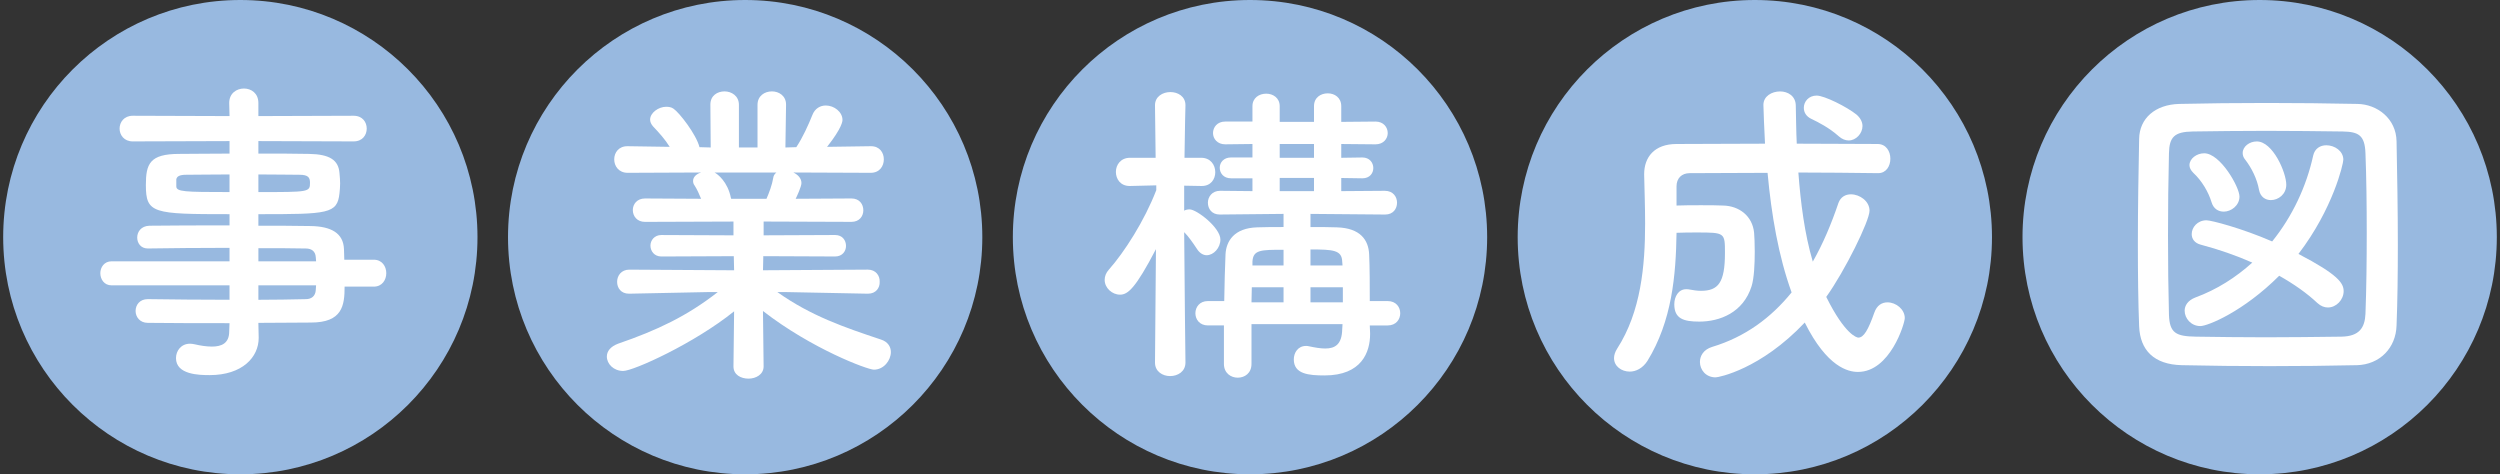
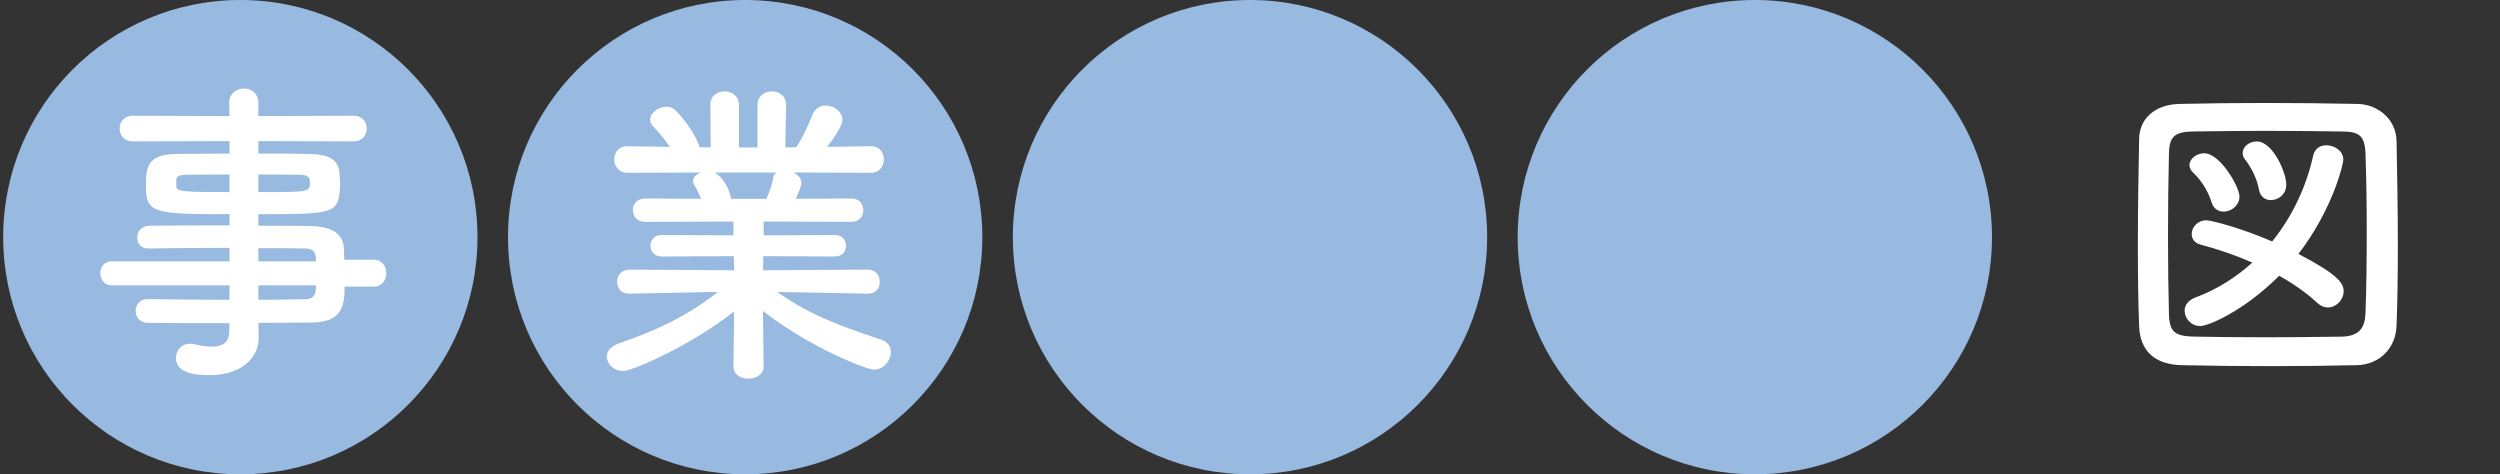
<svg xmlns="http://www.w3.org/2000/svg" id="base_outline" data-name="base outline" width="253" height="48" viewBox="0 0 253 48">
  <rect x="0" y="0" width="253" height="48" fill="#333333" stroke="none" />
  <defs>
    <style>
      .cls-1 {
        fill: #fff;
      }

      .cls-2 {
        fill: #98b9e0;
      }
    </style>
  </defs>
  <circle class="cls-2" cx="24.322" cy="24" r="24" />
  <circle class="cls-2" cx="75.411" cy="24" r="24" />
  <circle class="cls-2" cx="126.5" cy="24" r="24" />
  <circle class="cls-2" cx="177.589" cy="24" r="24" />
-   <circle class="cls-2" cx="228.678" cy="24" r="24" />
  <g>
    <path class="cls-1" d="M34.874,29.008c0,1.914-.227,3.634-3.407,3.634-1.687,0-3.471,.032-5.32,.032l.032,1.492v.032c0,1.947-1.654,3.763-4.963,3.763-1.038,0-3.406-.032-3.406-1.719,0-.746,.519-1.46,1.427-1.46,.162,0,.324,.033,.487,.065,.552,.13,1.168,.227,1.719,.227,.973,0,1.752-.324,1.752-1.525l.033-.844c-2.823,0-5.678,0-8.273-.032-.811,0-1.233-.616-1.233-1.2,0-.617,.422-1.201,1.233-1.201h.032c2.401,.033,5.32,.065,8.24,.065v-1.46H11.289c-.746,0-1.136-.616-1.136-1.232,0-.584,.39-1.201,1.136-1.201h11.939v-1.363c-3.05,0-6.132,.033-8.24,.065h-.032c-.714,0-1.07-.552-1.07-1.103,0-.584,.389-1.168,1.232-1.2,2.303-.032,5.223-.032,8.111-.032v-1.136c-7.754,0-8.467-.065-8.467-2.952,0-2.141,.39-3.147,3.374-3.147,1.232,0,3.114-.032,5.093-.032v-1.265l-9.797,.032c-.876,0-1.33-.649-1.33-1.298s.454-1.298,1.33-1.298l9.797,.033-.033-1.33c0-.973,.746-1.46,1.492-1.46s1.46,.487,1.46,1.46v1.33l9.635-.033c.908,0,1.33,.649,1.33,1.298s-.422,1.298-1.33,1.298l-9.635-.032v1.265c1.979,0,3.86,0,5.126,.032,2.076,.032,2.985,.616,3.082,1.947,.032,.357,.065,.714,.065,1.038,0,.357-.033,.681-.065,1.006-.227,2.076-1.136,2.109-8.208,2.109v1.168c1.914,0,3.731,0,5.288,.032,2.076,.033,3.309,.714,3.374,2.336,0,.292,.032,.649,.032,1.071h2.985c.844,0,1.265,.681,1.265,1.363s-.421,1.362-1.265,1.362h-2.952Zm-11.646-11.354c-1.752,0-3.374,.032-4.38,.032-.681,0-.941,.162-1.006,.454v.714c0,.552,.779,.584,5.385,.584v-1.784Zm2.92,1.784c5.126,0,5.223,0,5.223-.941,0-.519-.162-.811-1.07-.811-.941,0-2.465-.032-4.152-.032v1.784Zm5.807,6.586c-.032-.584-.421-.876-1.005-.876-1.33-.032-2.985-.032-4.801-.032v1.33h5.84l-.033-.422Zm-5.807,2.855v1.46c1.687,0,3.309-.032,4.801-.065,.584,0,.973-.324,1.005-.908,0-.162,.033-.324,.033-.487h-5.84Z" />
    <path class="cls-1" d="M87.819,29.722l-8.175-.162h-.973c3.374,2.401,6.78,3.569,10.479,4.801,.714,.227,1.006,.746,1.006,1.265,0,.843-.714,1.784-1.719,1.784-.649,0-6.294-2.109-11.225-5.937l.065,5.58v.032c0,.811-.779,1.233-1.525,1.233-.779,0-1.525-.389-1.525-1.233v-.032l.065-5.547c-4.023,3.244-10.186,6.034-11.225,6.034-.973,0-1.654-.714-1.654-1.46,0-.519,.357-1.006,1.135-1.298,3.958-1.362,6.975-2.79,10.089-5.223h-1.07l-7.883,.162h-.032c-.811,0-1.2-.584-1.2-1.201s.421-1.233,1.232-1.233l10.608,.065-.032-1.427-7.332,.032c-.714,0-1.103-.552-1.103-1.103,0-.519,.389-1.07,1.103-1.07l7.3,.032v-1.395l-8.954,.033c-.811,0-1.233-.584-1.233-1.201,0-.584,.422-1.168,1.233-1.168l5.677,.032c-.194-.487-.421-.973-.649-1.33-.13-.162-.162-.324-.162-.487,0-.39,.357-.714,.811-.844l-7.429,.033c-.908,0-1.363-.681-1.363-1.363s.454-1.33,1.33-1.33h.032l4.25,.065c-.454-.746-1.071-1.428-1.687-2.076-.195-.227-.292-.454-.292-.681,0-.681,.843-1.298,1.622-1.298,.259,0,.519,.032,.746,.194,.584,.39,2.303,2.596,2.628,3.893l1.136,.032-.033-4.315v-.032c0-.908,.714-1.33,1.428-1.33s1.46,.454,1.46,1.363v4.315h1.882v-4.315c0-.908,.714-1.363,1.46-1.363,.714,0,1.428,.454,1.428,1.33v.032l-.065,4.315,1.103-.032c.649-.973,1.232-2.271,1.622-3.244,.259-.681,.811-.973,1.363-.973,.843,0,1.687,.649,1.687,1.46,0,.097,0,.746-1.557,2.725l4.412-.065h.032c.876,0,1.298,.649,1.298,1.33s-.422,1.363-1.33,1.363l-7.818-.033c.454,.227,.811,.584,.811,1.071,0,.357-.487,1.395-.584,1.589l5.645-.032c.811,0,1.201,.584,1.201,1.2,0,.584-.39,1.168-1.201,1.168l-8.889-.033v1.395l7.235-.032c.746,0,1.103,.552,1.103,1.103,0,.519-.357,1.07-1.103,1.07l-7.267-.032-.032,1.427,10.608-.065c.811,0,1.232,.617,1.2,1.233,.032,.617-.389,1.201-1.168,1.201h-.032Zm-15.507-12.263c.324,.162,1.33,.941,1.654,2.563l.033,.097h3.569c.259-.584,.584-1.46,.681-2.109,.032-.259,.162-.422,.324-.552h-6.261Z" />
-     <path class="cls-1" d="M119.968,36.696c0,.908-.779,1.363-1.557,1.363-.746,0-1.525-.454-1.525-1.363v-.032l.097-11.452c-2.076,3.99-2.855,4.607-3.633,4.607-.811,0-1.557-.681-1.557-1.492,0-.357,.13-.714,.422-1.038,1.557-1.752,3.601-4.931,4.801-8.045v-.487l-2.66,.065h-.033c-.941,0-1.395-.714-1.395-1.427s.487-1.428,1.428-1.428h2.595l-.065-5.288v-.032c0-.876,.779-1.33,1.557-1.33,.746,0,1.525,.421,1.525,1.33v.032s-.065,2.433-.097,5.288h1.687c.941,0,1.427,.714,1.427,1.46,0,.714-.454,1.395-1.363,1.395h-.065l-1.719-.032v2.53c.162-.097,.357-.13,.552-.13,.714,0,3.114,1.849,3.114,3.049,0,.843-.681,1.59-1.395,1.59-.324,0-.681-.195-.941-.584-.454-.681-.876-1.298-1.33-1.752,.032,5.06,.13,13.171,.13,13.171v.032Zm18.654-3.763l.032,.779v.097c0,1.817-.843,4.185-4.607,4.185-1.59,0-3.114-.13-3.114-1.622,0-.681,.422-1.363,1.233-1.363,.097,0,.195,0,.292,.033,.617,.13,1.168,.227,1.655,.227,1.006,0,1.687-.422,1.719-1.947l.032-.519h-9.213v4.023c0,.941-.681,1.395-1.395,1.395-.681,0-1.395-.454-1.395-1.395v-3.893h-1.622c-.843,0-1.265-.616-1.265-1.232s.422-1.233,1.265-1.233h1.654c.032-1.752,.065-3.341,.13-4.736,.065-1.298,.844-2.66,3.212-2.725,.811-.032,1.719-.032,2.66-.032v-1.33l-6.423,.065h-.033c-.811,0-1.2-.584-1.2-1.2,0-.584,.422-1.201,1.233-1.201l3.276,.033v-1.298h-2.174c-.746,0-1.136-.519-1.136-1.07,0-.519,.39-1.038,1.136-1.038h2.174v-1.363l-2.758,.033c-.811,0-1.233-.584-1.233-1.136,0-.584,.422-1.168,1.233-1.168h2.758v-1.557c0-.843,.681-1.265,1.395-1.265,.681,0,1.363,.422,1.363,1.265v1.59h3.471v-1.59c0-.876,.681-1.298,1.395-1.298,.681,0,1.363,.421,1.363,1.298v1.59l3.471-.032c.811,0,1.233,.584,1.233,1.168,0,.551-.422,1.136-1.233,1.136l-3.471-.033v1.395l2.109-.032h.032c.714,0,1.103,.519,1.103,1.07,0,.519-.357,1.038-1.103,1.038h-.032l-2.109-.032v1.33l4.412-.033c.843,0,1.233,.617,1.233,1.201,0,.616-.39,1.2-1.201,1.2h-.032l-7.526-.065v1.33c.941,0,1.849,0,2.66,.032,2.401,.065,3.212,1.298,3.276,2.725,.065,1.265,.065,3.407,.065,4.736h1.817c.843,0,1.265,.616,1.265,1.233s-.422,1.232-1.265,1.232h-1.817Zm-8.727-3.86h-3.212c0,.487-.032,1.006-.032,1.525h3.244v-1.525Zm0-3.796c-2.303,0-3.082,0-3.147,1.2v.39h3.147v-1.59Zm3.082-10.706h-3.471v1.395h3.471v-1.395Zm0,3.439h-3.471v1.33h3.471v-1.33Zm2.855,8.467c-.033-1.168-.908-1.232-3.212-1.232v1.622h3.244l-.032-.39Zm.065,2.596h-3.276v1.525h3.276v-1.525Z" />
-     <path class="cls-1" d="M190.041,17.524c-2.66-.032-5.353-.065-8.046-.065,.227,3.017,.617,6.164,1.46,9.019,1.038-1.816,1.881-3.828,2.595-5.937,.227-.616,.714-.876,1.265-.876,.876,0,1.882,.681,1.882,1.655,0,1.038-2.498,6.099-4.38,8.726,1.914,3.861,3.114,4.12,3.244,4.12,.551,0,1.005-.779,1.622-2.53,.259-.746,.778-1.038,1.329-1.038,.876,0,1.752,.714,1.752,1.59,0,.552-1.492,5.45-4.736,5.45-.974,0-3.115-.454-5.386-4.996-4.477,4.736-8.726,5.547-9.019,5.547-1.005,0-1.59-.779-1.59-1.557,0-.649,.39-1.265,1.233-1.525,3.341-1.005,5.969-2.952,8.045-5.515-1.329-3.666-2.043-7.851-2.433-12.1-2.693,0-5.353,.032-7.883,.032-.811,0-1.33,.519-1.33,1.33v1.947c.779-.032,1.622-.032,2.465-.032,.811,0,1.622,0,2.239,.032,1.654,.033,2.985,1.07,3.147,2.758,.032,.389,.065,1.103,.065,1.914,0,1.232-.065,2.692-.324,3.504-.844,2.66-3.212,3.569-5.288,3.569-1.59,0-2.53-.292-2.53-1.752,0-.779,.422-1.525,1.2-1.525,.13,0,.227,0,.357,.032,.357,.065,.746,.13,1.136,.13,1.752,0,2.433-.811,2.433-3.828,0-2.044,0-2.076-2.79-2.076-.681,0-1.395,0-2.109,.032-.065,4.282-.454,8.921-2.952,12.977-.487,.746-1.168,1.07-1.784,1.07-.843,0-1.59-.552-1.59-1.363,0-.292,.097-.616,.324-.973,2.401-3.731,2.822-8.37,2.822-12.652,0-1.719-.065-3.407-.097-4.931v-.065c0-1.719,1.038-3.05,3.276-3.05,2.855,0,5.904-.032,8.954-.032-.065-1.006-.162-3.763-.162-3.925,0-.876,.844-1.363,1.687-1.363,.779,0,1.59,.454,1.59,1.46,.032,1.232,.032,2.498,.098,3.828,2.822,0,5.58,.032,8.175,.032,.876,0,1.298,.746,1.298,1.492s-.422,1.46-1.233,1.46h-.032Zm-3.958-3.731c-.973-.876-2.141-1.46-2.758-1.752-.551-.259-.778-.681-.778-1.136,0-.616,.487-1.232,1.297-1.232,.779,0,3.05,1.136,4.023,1.914,.422,.357,.617,.779,.617,1.168,0,.746-.649,1.46-1.396,1.46-.324,0-.68-.13-1.005-.422Z" />
    <path class="cls-1" d="M238.509,36.956c-2.855,.065-5.839,.097-8.824,.097s-5.969-.032-8.889-.097c-2.822-.065-4.217-1.525-4.315-3.925-.097-2.433-.129-5.353-.129-8.37,0-3.666,.065-7.429,.129-10.608,.032-2.076,1.622-3.471,4.055-3.536,2.822-.065,5.806-.097,8.856-.097s6.132,.033,9.181,.097c1.979,.032,3.925,1.46,3.958,3.796,.065,3.309,.13,6.942,.13,10.479,0,2.887-.032,5.677-.13,8.143-.065,2.271-1.687,3.958-4.022,4.023Zm1.005-13.366c0-2.79-.032-5.58-.129-8.078-.065-1.849-.714-2.173-2.303-2.206-2.433-.032-5.126-.065-7.721-.065-2.627,0-5.19,.032-7.461,.065-1.849,.033-2.368,.552-2.401,2.206-.065,2.628-.097,5.515-.097,8.338s.032,5.58,.097,8.013c.065,1.849,.714,2.174,2.725,2.206,2.239,.033,4.606,.065,7.072,.065s5.029-.032,7.656-.065c1.817-.032,2.368-.908,2.433-2.303,.097-2.595,.129-5.385,.129-8.175Zm-16.837,9.408c-.941,0-1.59-.779-1.59-1.557,0-.519,.325-1.038,1.071-1.33,2.206-.811,4.12-2.044,5.774-3.536-1.622-.714-3.374-1.33-5.223-1.816-.616-.162-.908-.584-.908-1.071,0-.681,.584-1.395,1.493-1.395,.487,0,3.6,.811,6.65,2.141,2.044-2.53,3.471-5.58,4.152-8.695,.162-.714,.714-1.038,1.329-1.038,.844,0,1.72,.584,1.72,1.46,0,.422-1.039,4.963-4.542,9.538,3.991,2.076,4.574,2.952,4.574,3.763,0,.876-.746,1.655-1.59,1.655-.356,0-.714-.13-1.07-.454-1.071-1.006-2.369-1.914-3.861-2.758-3.634,3.633-7.235,5.093-7.98,5.093Zm2.368-11.581c-.551,0-1.037-.292-1.232-.941-.324-1.07-1.005-2.206-1.849-2.984-.259-.26-.39-.519-.39-.779,0-.649,.714-1.201,1.493-1.201,1.622,0,3.568,3.407,3.568,4.38,0,.908-.843,1.525-1.59,1.525Zm3.569-2.206c-.195-1.103-.746-2.206-1.395-3.049-.195-.227-.259-.454-.259-.681,0-.649,.681-1.168,1.427-1.168,1.622,0,2.985,3.147,2.985,4.38,0,.973-.811,1.557-1.557,1.557-.551,0-1.071-.324-1.2-1.038Z" />
  </g>
</svg>